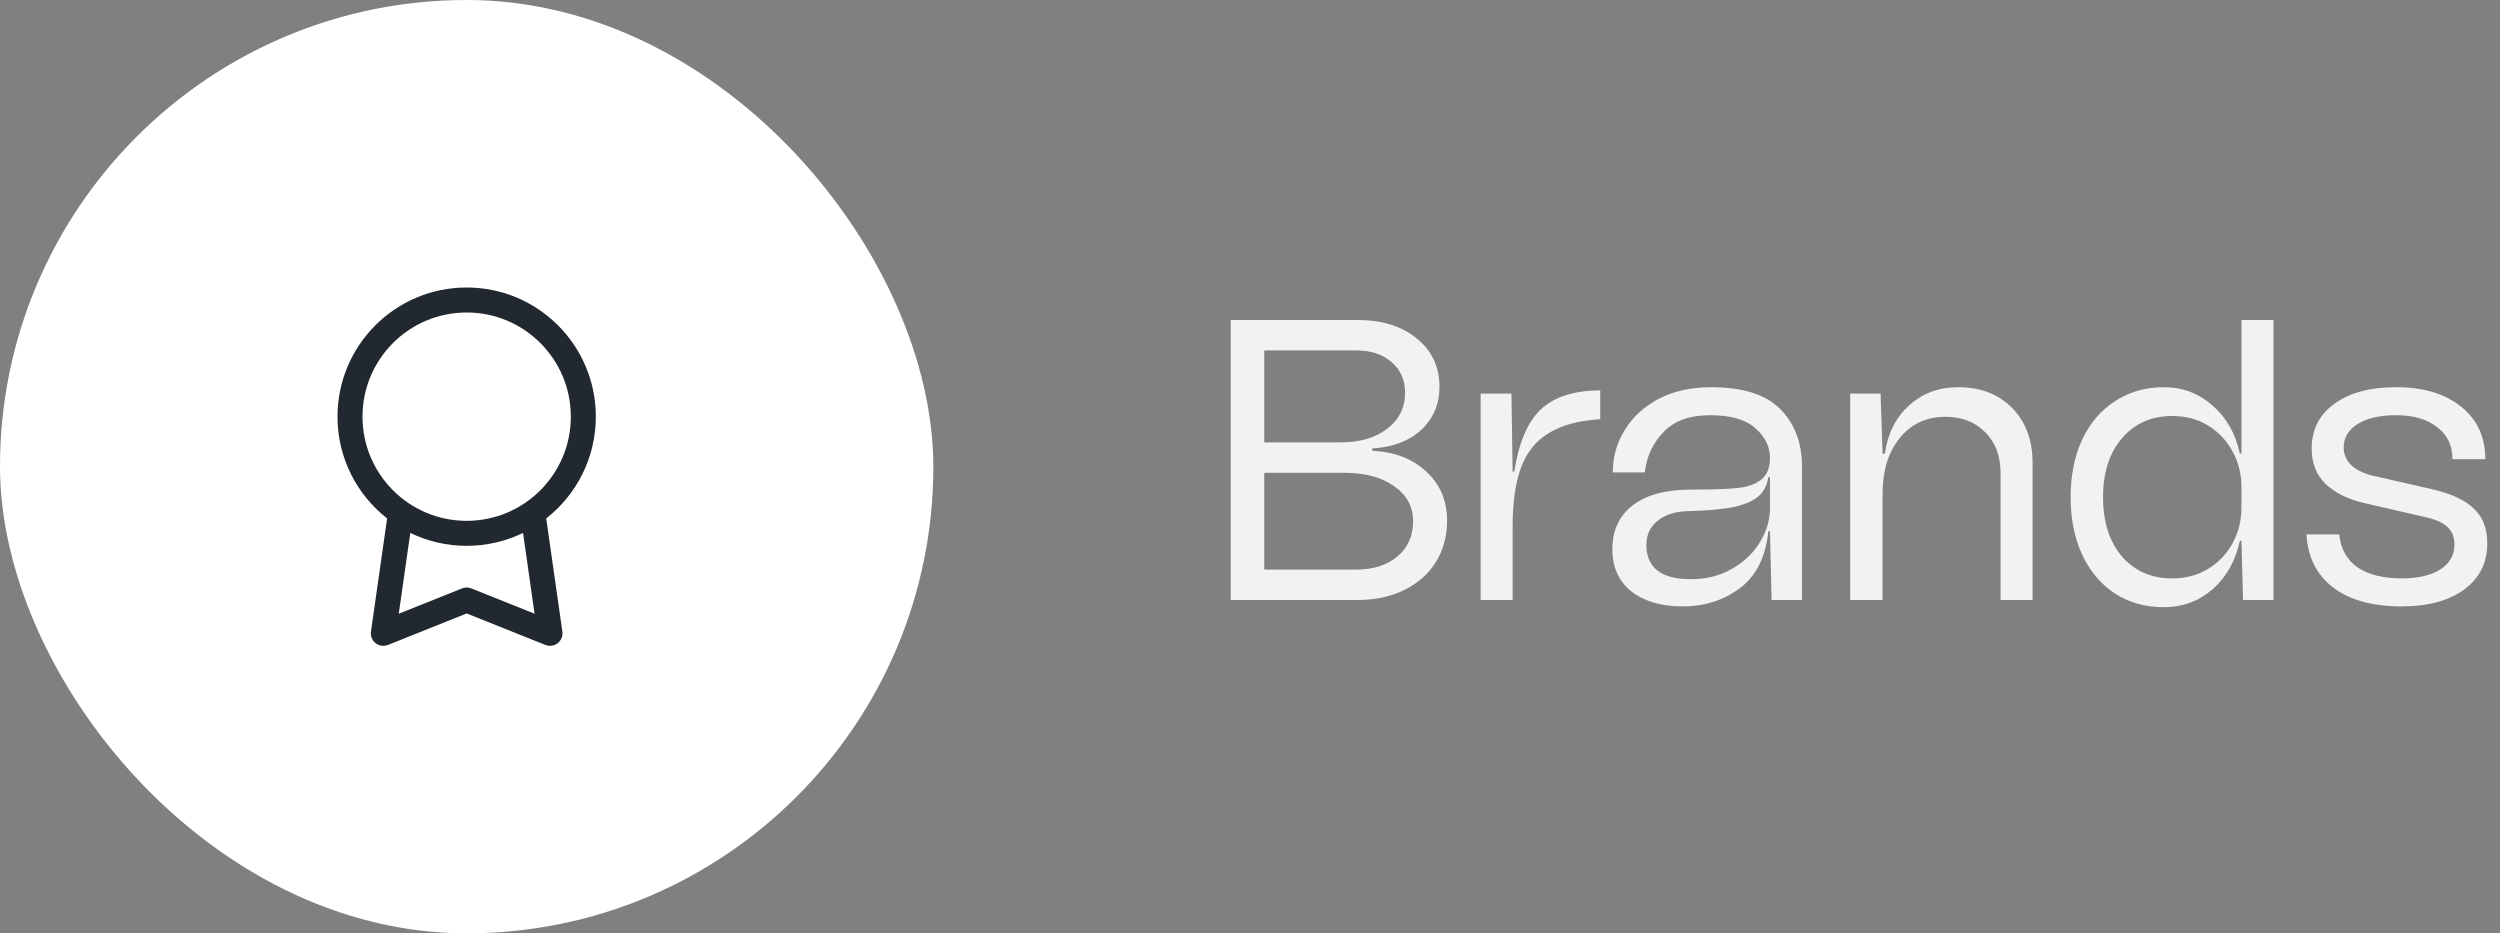
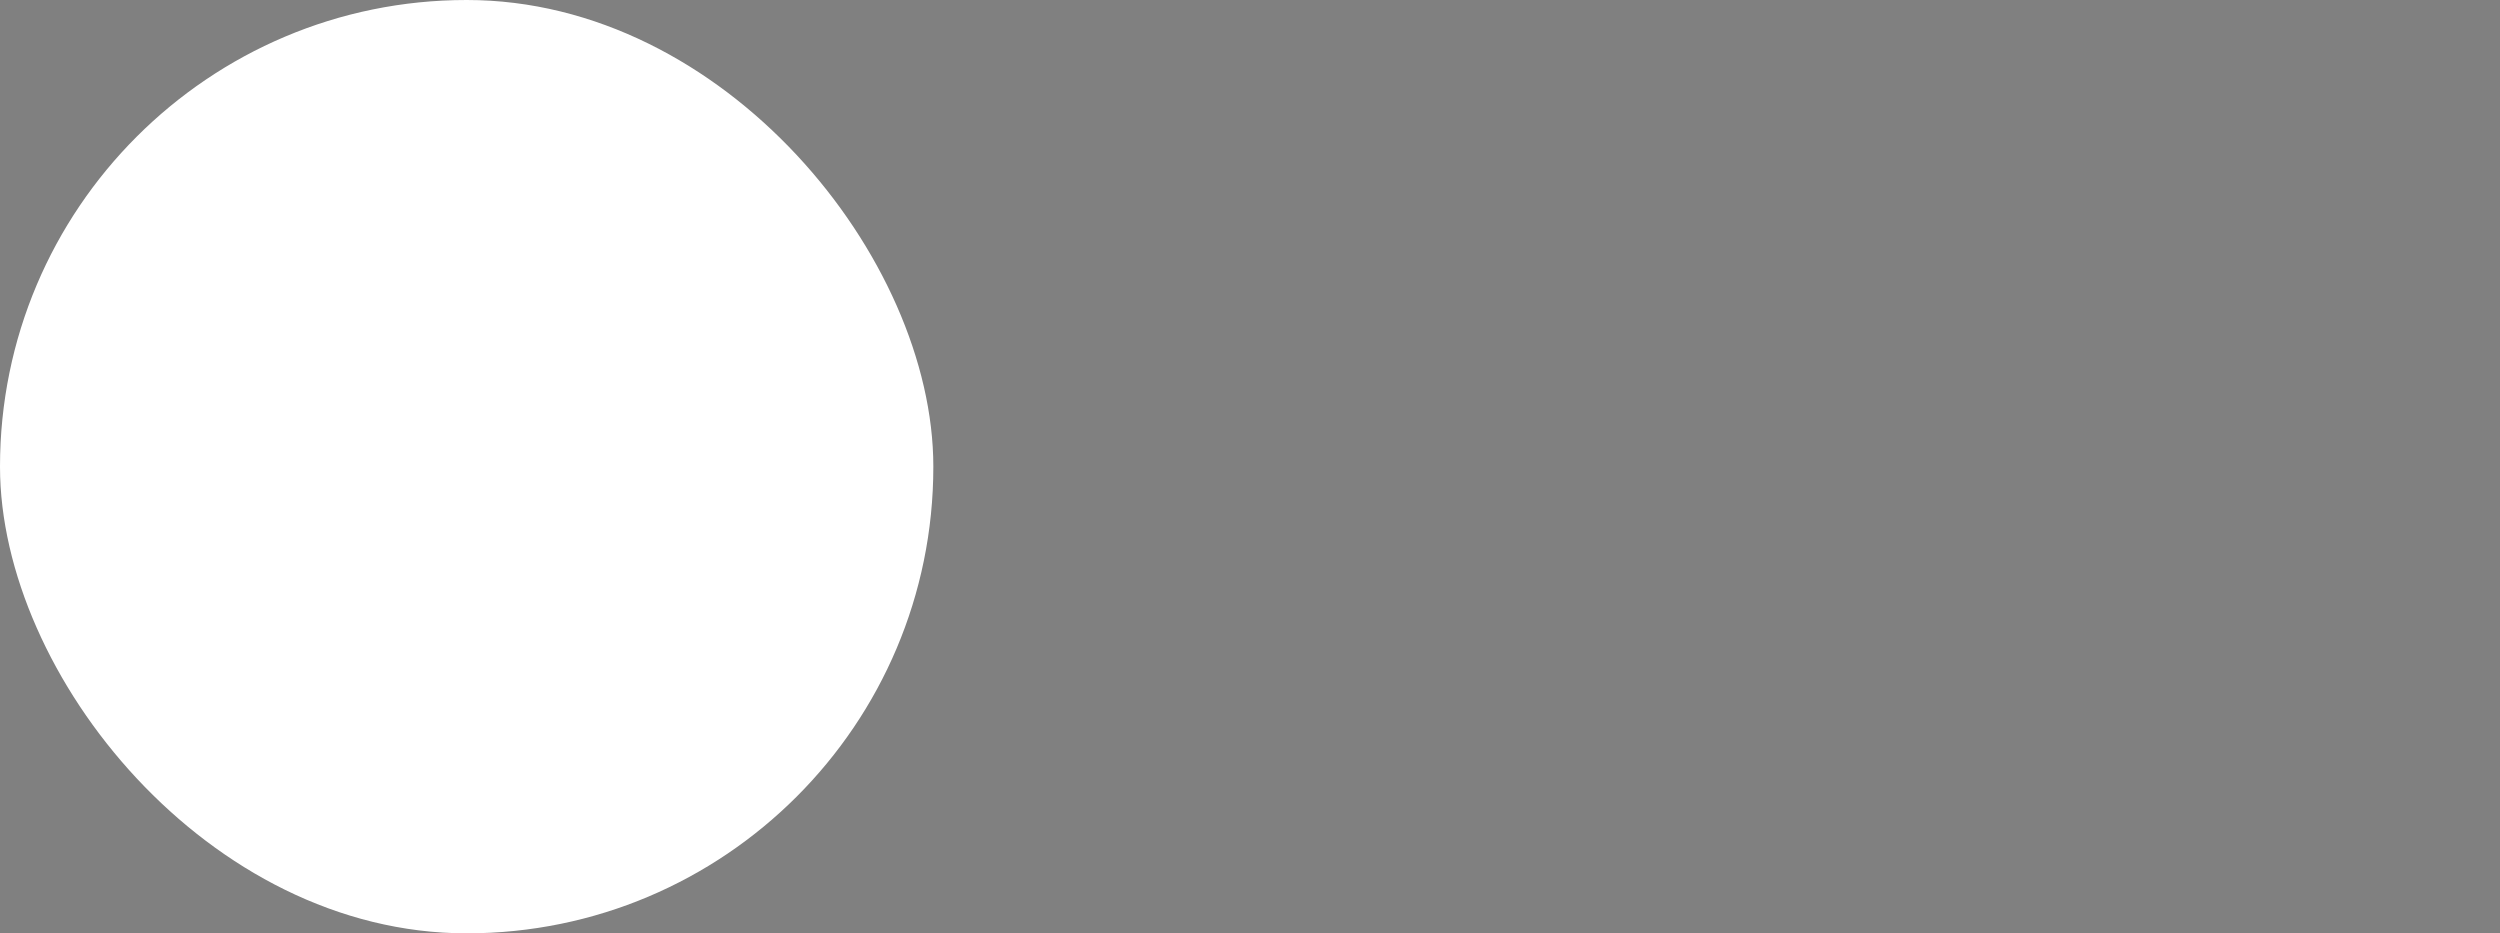
<svg xmlns="http://www.w3.org/2000/svg" width="150" height="56" viewBox="0 0 150 56" fill="none">
  <rect x="0" y="0" width="150" height="56" fill="#808080" stroke="none" />
  <rect width="56" height="56" rx="28" fill="white" />
-   <path fill-rule="evenodd" clip-rule="evenodd" d="M28 17.25C23.72 17.25 20.25 20.72 20.25 25C20.25 27.48 21.415 29.688 23.227 31.106L22.258 37.894C22.22 38.159 22.326 38.424 22.537 38.59C22.747 38.755 23.03 38.796 23.279 38.696L28 36.808L32.721 38.696C32.97 38.796 33.253 38.755 33.463 38.59C33.674 38.424 33.78 38.159 33.742 37.894L32.773 31.106C34.585 29.688 35.75 27.48 35.75 25C35.75 20.72 32.28 17.25 28 17.25ZM31.382 31.975C30.36 32.472 29.212 32.75 28 32.75C26.788 32.75 25.64 32.472 24.618 31.975L23.926 36.822L27.721 35.304C27.9 35.232 28.1 35.232 28.279 35.304L32.074 36.822L31.382 31.975ZM34.25 25C34.25 28.452 31.452 31.25 28 31.25C24.548 31.25 21.75 28.452 21.75 25C21.75 21.548 24.548 18.75 28 18.75C31.452 18.75 34.25 21.548 34.25 25Z" fill="#22282F" />
-   <path d="M82.337 27.048C83.681 27.112 84.761 27.528 85.577 28.296C86.409 29.064 86.825 30.04 86.825 31.224C86.825 32.168 86.601 33 86.153 33.72C85.705 34.44 85.073 35 84.257 35.4C83.441 35.8 82.505 36 81.449 36H73.841V19.2H81.449C82.921 19.2 84.105 19.568 85.001 20.304C85.913 21.04 86.369 22.008 86.369 23.208C86.369 24.248 86.001 25.112 85.265 25.8C84.529 26.472 83.553 26.84 82.337 26.904V27.048ZM75.857 21.024V26.544H80.417C81.585 26.544 82.521 26.272 83.225 25.728C83.945 25.184 84.305 24.464 84.305 23.568C84.305 22.8 84.033 22.184 83.489 21.72C82.961 21.256 82.249 21.024 81.353 21.024H75.857ZM81.353 34.176C82.393 34.176 83.225 33.912 83.849 33.384C84.473 32.856 84.785 32.152 84.785 31.272C84.785 30.392 84.401 29.688 83.633 29.16C82.881 28.632 81.889 28.368 80.657 28.368H75.857V34.176H81.353ZM90.854 28.296C91.126 26.552 91.662 25.304 92.462 24.552C93.278 23.8 94.462 23.424 96.014 23.424V25.152C94.718 25.232 93.686 25.512 92.918 25.992C92.15 26.456 91.598 27.144 91.262 28.056C90.926 28.952 90.758 30.128 90.758 31.584V36H88.838V23.616H90.686L90.758 28.296H90.854ZM96.743 32.952C96.743 31.832 97.143 30.96 97.943 30.336C98.759 29.696 99.935 29.376 101.471 29.376C102.719 29.376 103.647 29.344 104.255 29.28C104.863 29.216 105.335 29.048 105.671 28.776C106.023 28.504 106.199 28.064 106.199 27.456C106.199 26.8 105.911 26.216 105.335 25.704C104.759 25.176 103.847 24.912 102.599 24.912C101.383 24.912 100.455 25.248 99.815 25.92C99.175 26.576 98.799 27.384 98.687 28.344H96.767C96.767 27.416 97.007 26.568 97.487 25.8C97.967 25.016 98.647 24.392 99.527 23.928C100.423 23.464 101.471 23.232 102.671 23.232C104.575 23.232 105.959 23.672 106.823 24.552C107.687 25.432 108.119 26.576 108.119 27.984V36H106.295L106.199 31.872H106.103C105.943 33.424 105.367 34.568 104.375 35.304C103.399 36.024 102.263 36.384 100.967 36.384C99.687 36.384 98.663 36.088 97.895 35.496C97.127 34.888 96.743 34.04 96.743 32.952ZM98.783 32.688C98.783 34.064 99.671 34.752 101.447 34.752C102.375 34.752 103.199 34.544 103.919 34.128C104.655 33.712 105.215 33.176 105.599 32.52C105.999 31.864 106.199 31.192 106.199 30.504V28.632H106.103C106.023 29.112 105.831 29.488 105.527 29.76C105.239 30.032 104.759 30.248 104.087 30.408C103.415 30.552 102.447 30.64 101.183 30.672C100.447 30.704 99.863 30.904 99.431 31.272C98.999 31.624 98.783 32.096 98.783 32.688ZM117.49 23.232C118.834 23.232 119.914 23.648 120.73 24.48C121.546 25.312 121.954 26.408 121.954 27.768V36H120.034V28.392C120.034 27.368 119.73 26.552 119.122 25.944C118.514 25.32 117.714 25.008 116.722 25.008C115.586 25.008 114.674 25.432 113.986 26.28C113.298 27.128 112.954 28.24 112.954 29.616V36H111.01V23.616H112.834L112.954 27.216H113.098C113.258 26.016 113.738 25.056 114.538 24.336C115.338 23.6 116.322 23.232 117.49 23.232ZM134.486 19.2H136.406V36H134.582L134.486 32.448H134.39C134.134 33.648 133.59 34.616 132.758 35.352C131.926 36.072 130.95 36.432 129.83 36.432C128.726 36.432 127.75 36.16 126.902 35.616C126.054 35.056 125.398 34.28 124.934 33.288C124.47 32.296 124.238 31.144 124.238 29.832C124.238 28.52 124.47 27.368 124.934 26.376C125.398 25.384 126.054 24.616 126.902 24.072C127.75 23.512 128.726 23.232 129.83 23.232C130.95 23.232 131.926 23.6 132.758 24.336C133.59 25.056 134.134 26.016 134.39 27.216H134.486V19.2ZM130.334 34.704C131.15 34.704 131.87 34.512 132.494 34.128C133.118 33.744 133.606 33.232 133.958 32.592C134.31 31.936 134.486 31.224 134.486 30.456V29.208C134.486 28.44 134.31 27.736 133.958 27.096C133.606 26.44 133.118 25.92 132.494 25.536C131.87 25.152 131.15 24.96 130.334 24.96C129.086 24.96 128.078 25.408 127.31 26.304C126.558 27.184 126.182 28.36 126.182 29.832C126.182 31.304 126.558 32.488 127.31 33.384C128.078 34.264 129.086 34.704 130.334 34.704ZM144.1 36.384C142.356 36.384 140.988 36.008 139.996 35.256C139.004 34.504 138.468 33.44 138.388 32.064H140.356C140.436 32.912 140.796 33.568 141.436 34.032C142.092 34.48 142.98 34.704 144.1 34.704C145.076 34.704 145.844 34.528 146.404 34.176C146.98 33.808 147.268 33.312 147.268 32.688C147.268 32.24 147.132 31.888 146.86 31.632C146.604 31.376 146.164 31.176 145.54 31.032L141.892 30.192C140.9 29.968 140.116 29.584 139.54 29.04C138.98 28.496 138.7 27.792 138.7 26.928C138.7 25.792 139.148 24.896 140.044 24.24C140.956 23.568 142.196 23.232 143.764 23.232C145.412 23.232 146.716 23.624 147.676 24.408C148.636 25.176 149.116 26.224 149.116 27.552H147.148C147.148 26.736 146.844 26.096 146.236 25.632C145.628 25.152 144.804 24.912 143.764 24.912C142.804 24.912 142.036 25.088 141.46 25.44C140.9 25.792 140.62 26.264 140.62 26.856C140.62 27.256 140.772 27.608 141.076 27.912C141.396 28.2 141.82 28.408 142.348 28.536L145.924 29.352C147.092 29.624 147.932 30.016 148.444 30.528C148.972 31.024 149.236 31.72 149.236 32.616C149.236 33.768 148.772 34.688 147.844 35.376C146.916 36.048 145.668 36.384 144.1 36.384Z" fill="#F2F2F2" />
</svg>